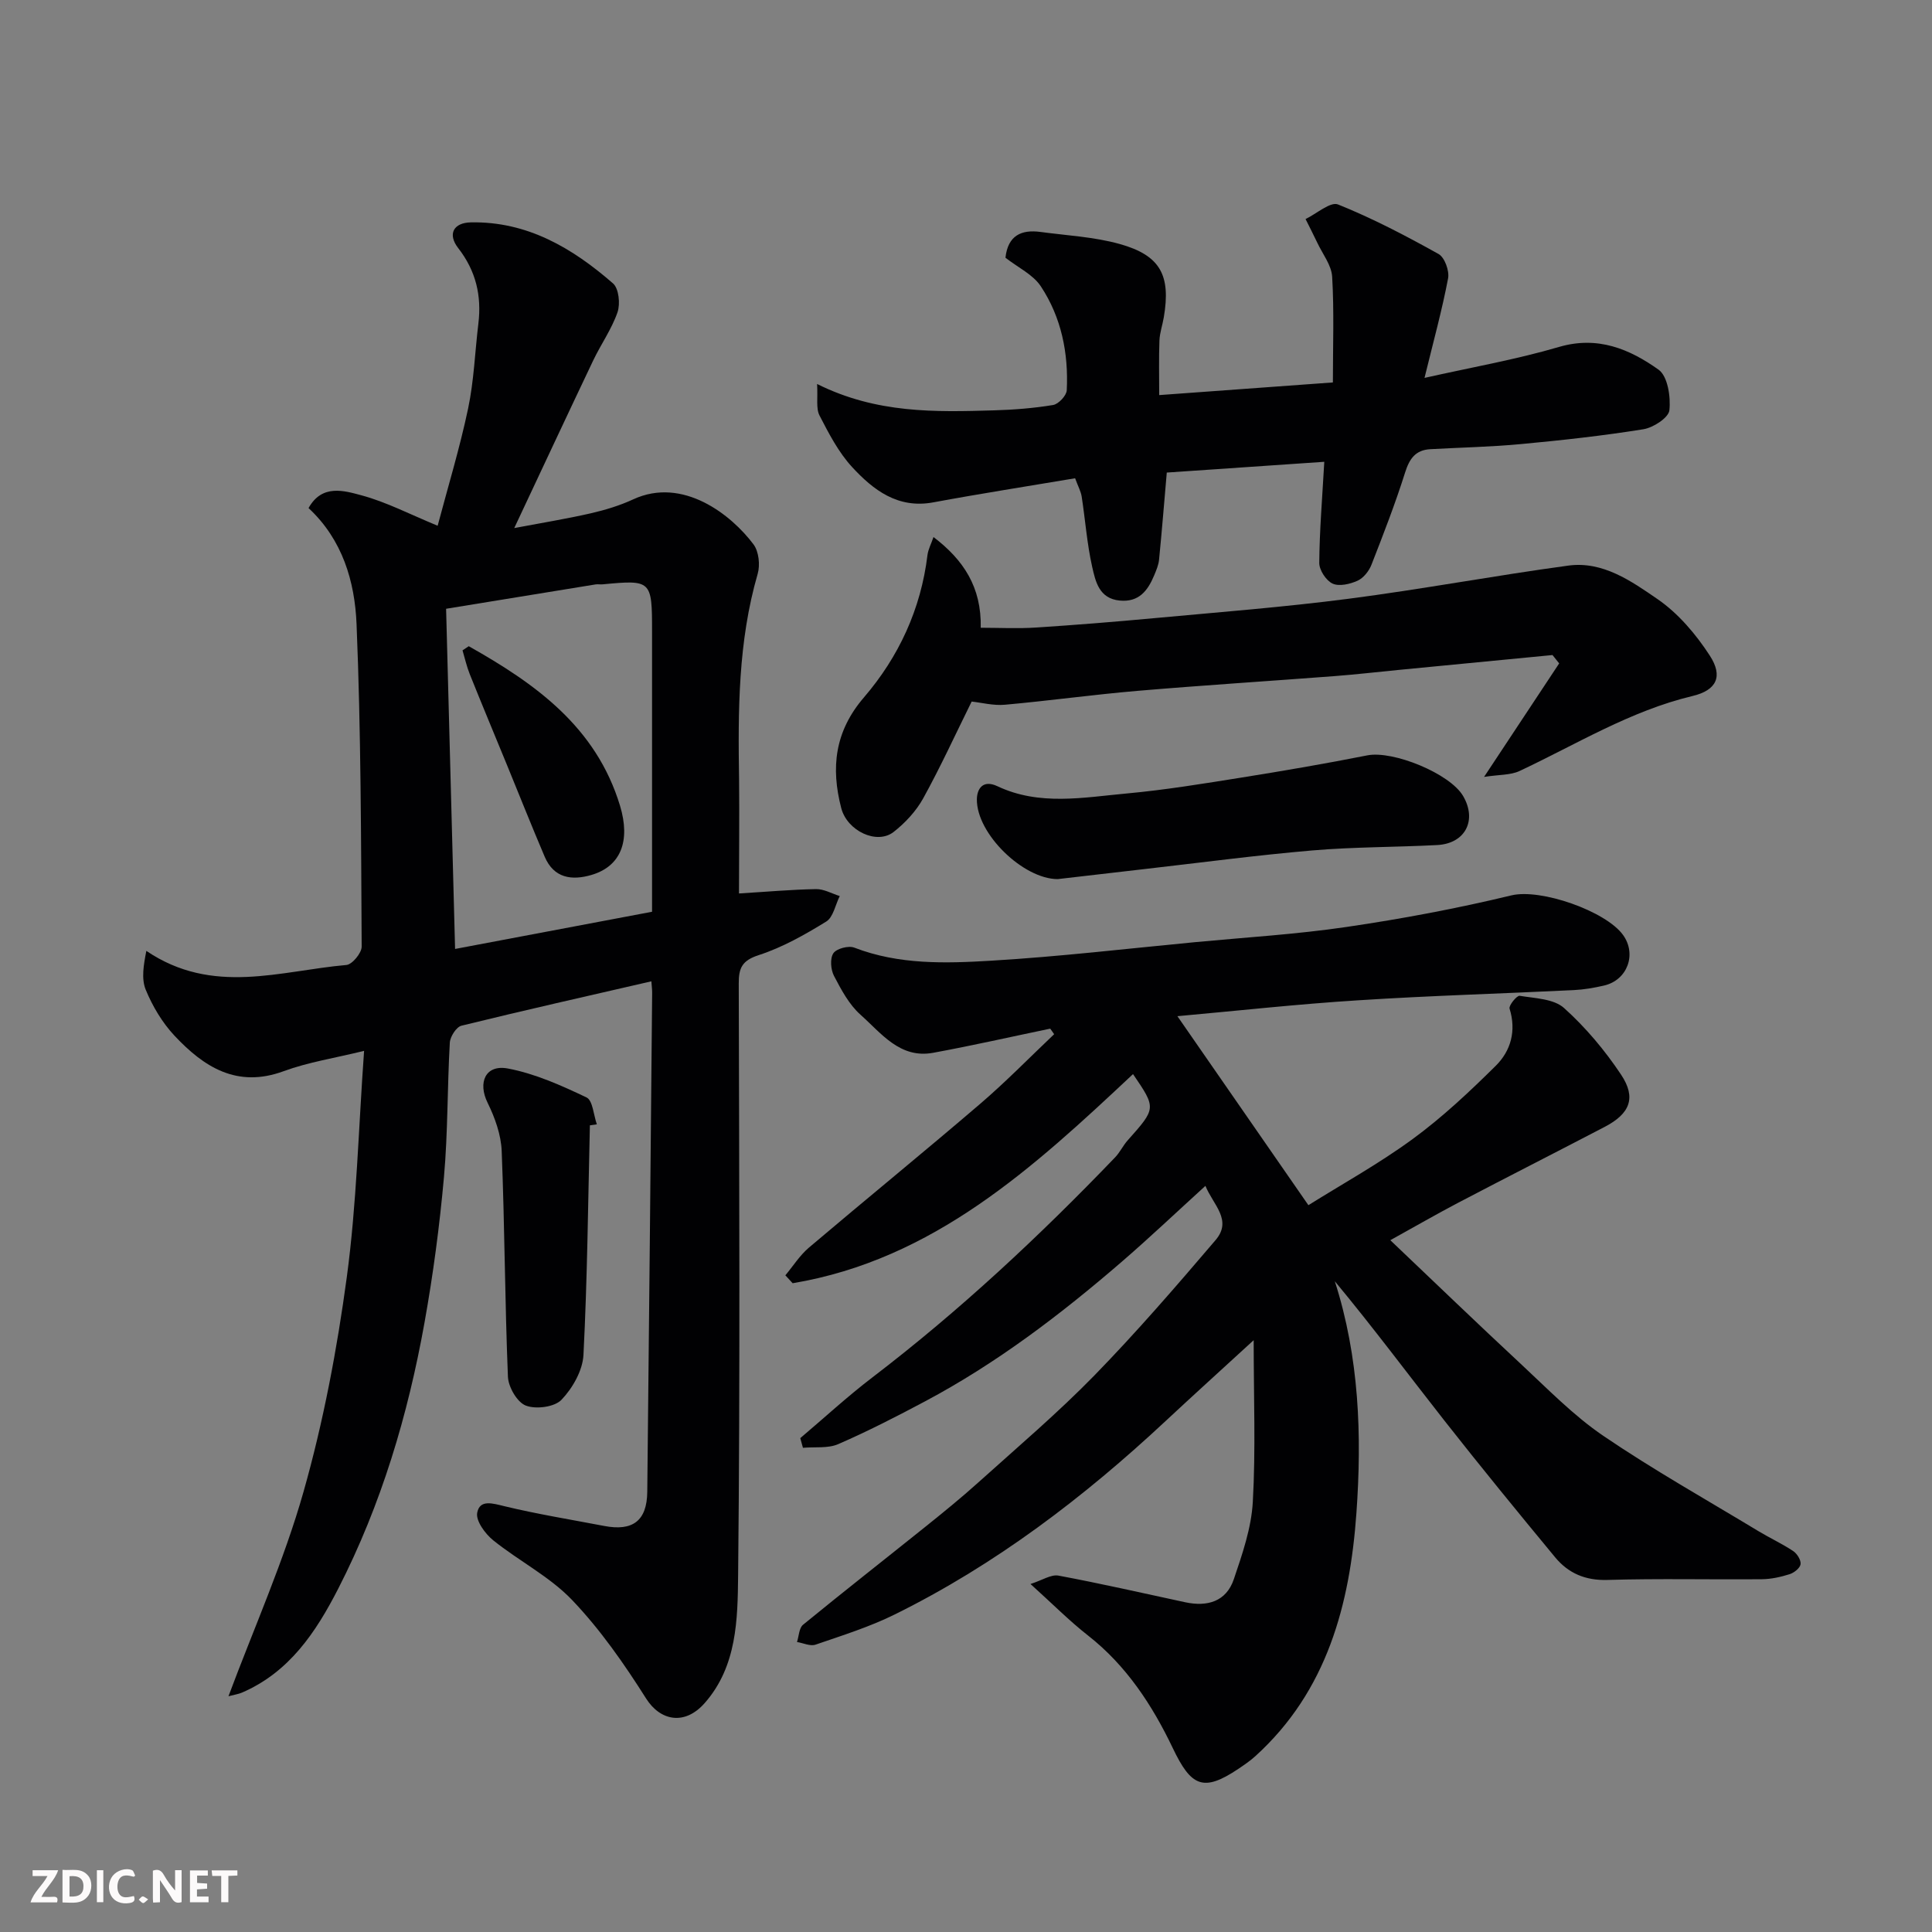
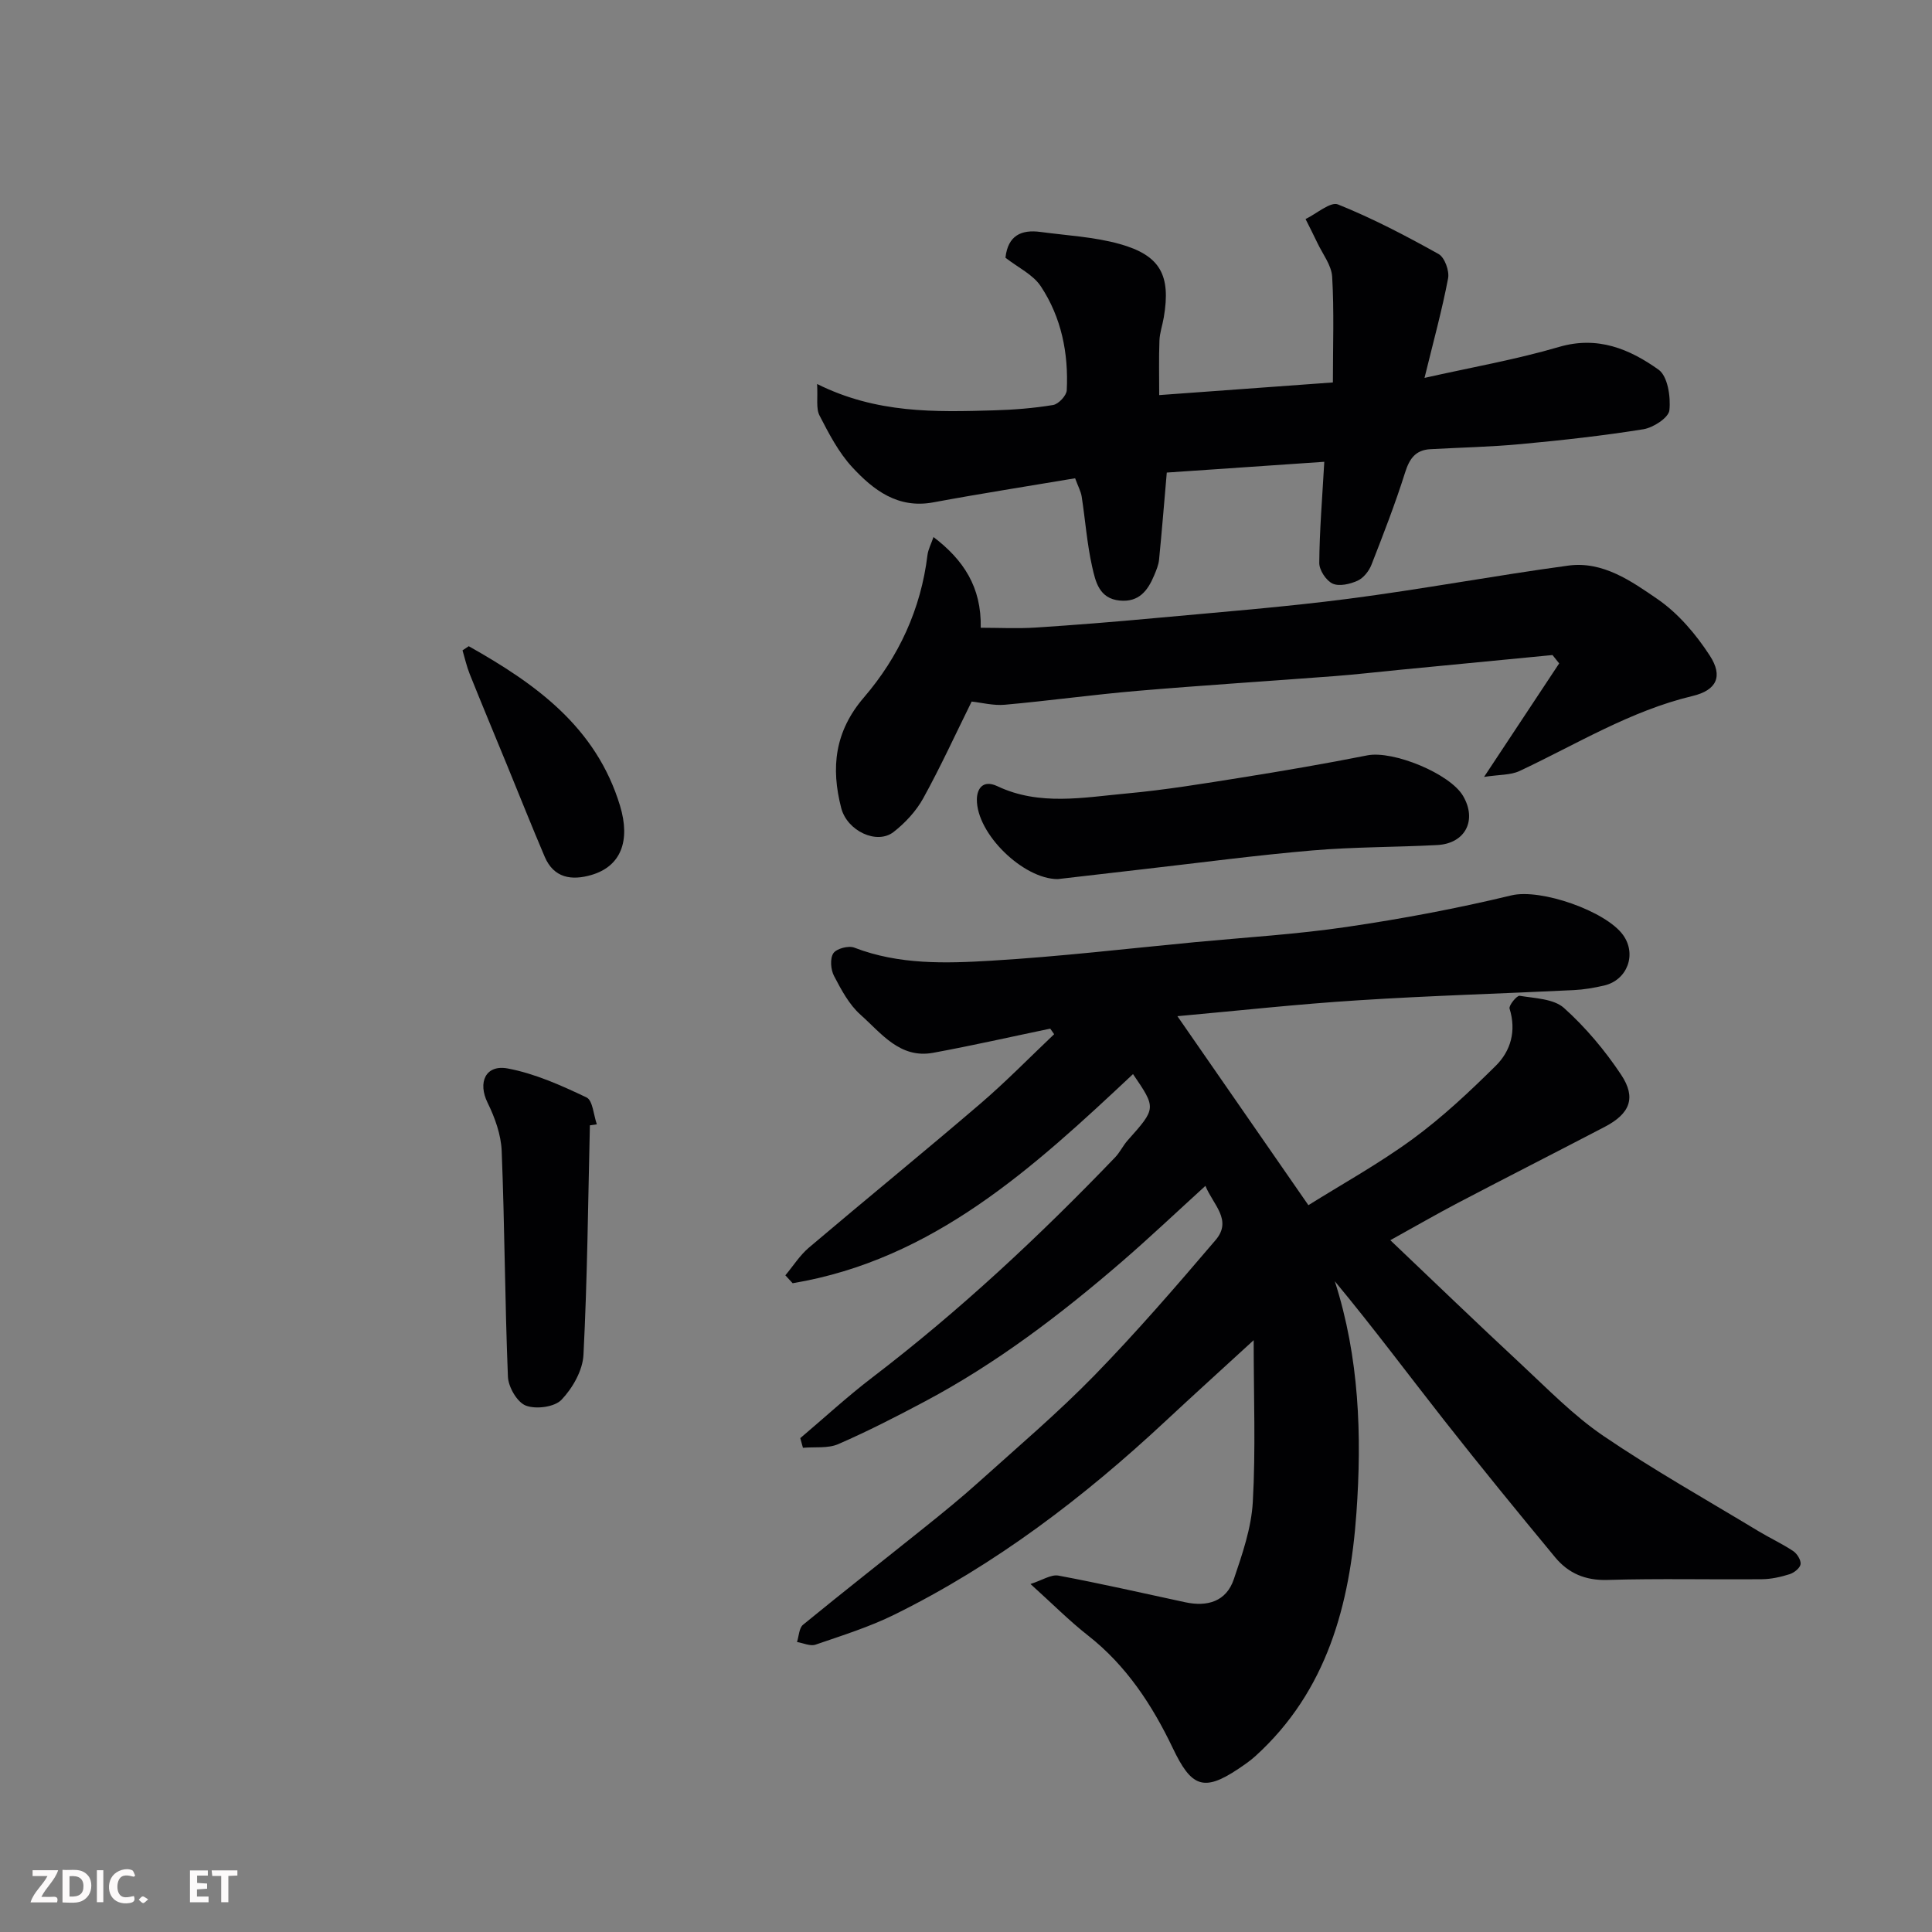
<svg xmlns="http://www.w3.org/2000/svg" enable-background="new 0 0 400 400" viewBox="0 0 400 400">
  <rect x="0" y="0" width="400" height="400" fill="#808080" stroke="none" />
  <path d="m243.77 210.39c8.86 12.78 17.65 25.47 27.12 39.13 6.85-4.29 14.54-8.54 21.58-13.69 6.15-4.5 11.77-9.79 17.2-15.16 3.13-3.1 4.3-7.23 2.87-11.85-.2-.65 1.51-2.74 2.09-2.65 3.16.52 7.04.61 9.18 2.52 4.48 4.02 8.48 8.79 11.82 13.81 3.2 4.8 1.82 8.08-3.38 10.8-10.12 5.28-20.3 10.45-30.41 15.75-4.48 2.35-8.87 4.89-13.99 7.72 9.04 8.59 17.93 17.17 26.99 25.59 5.55 5.16 10.91 10.7 17.13 14.93 10.37 7.05 21.34 13.21 32.08 19.71 2.37 1.43 4.91 2.6 7.21 4.13.81.54 1.64 1.87 1.53 2.72-.11.8-1.34 1.78-2.27 2.07-1.84.58-3.81 1.02-5.73 1.04-10.66.1-21.34-.17-31.99.15-4.58.14-8.09-1.39-10.81-4.67-7.74-9.35-15.42-18.75-22.92-28.29-7.54-9.6-14.83-19.39-22.71-28.88 5.07 15.78 5.62 31.94 4.47 48.01-1.35 18.89-6.06 36.84-20.93 50.32-1.08.98-2.31 1.81-3.52 2.63-7.29 4.88-9.78 3.63-13.58-4.33-4.22-8.83-9.59-17.06-17.53-23.28-3.88-3.04-7.37-6.57-11.92-10.67 2.45-.78 4.26-2.02 5.78-1.74 8.79 1.64 17.51 3.64 26.26 5.52 4.58.98 8.49-.14 10.06-4.77 1.76-5.2 3.63-10.6 3.93-16 .61-10.78.18-21.61.18-33.49-6.77 6.21-12.52 11.41-18.18 16.69-16.96 15.83-35.28 29.8-56.16 40.11-5.22 2.58-10.86 4.34-16.38 6.24-1.09.37-2.54-.34-3.83-.55.4-1.22.42-2.89 1.25-3.57 8.37-6.85 16.89-13.52 25.33-20.29 3.71-2.98 7.41-5.98 10.94-9.16 8.11-7.3 16.45-14.38 24.06-22.18 8.74-8.97 16.95-18.48 25.08-28.01 3.55-4.16-.52-7.32-2.1-11.23-6.11 5.56-11.61 10.78-17.33 15.72-12.65 10.92-25.91 21.02-40.71 28.89-5.9 3.14-11.86 6.2-17.98 8.86-2.14.93-4.86.54-7.31.76-.18-.67-.36-1.33-.55-2 4.96-4.2 9.75-8.62 14.91-12.56 18.04-13.78 34.57-29.22 50.27-45.57 1.01-1.05 1.64-2.45 2.62-3.54 5.9-6.63 5.92-6.62 1.09-13.7-20.58 19.31-41.28 38.4-70.47 43.3-.5-.55-1.01-1.09-1.51-1.64 1.61-1.92 2.98-4.12 4.86-5.72 11.77-9.98 23.74-19.73 35.46-29.77 5.32-4.56 10.24-9.6 15.33-14.43-.27-.38-.54-.76-.81-1.15-8.08 1.68-16.13 3.51-24.24 5-6.89 1.27-10.75-4.07-15.04-7.88-2.36-2.1-3.99-5.17-5.49-8.04-.68-1.3-.86-3.6-.13-4.69.65-.97 3.15-1.63 4.34-1.16 9.23 3.56 18.87 3.27 28.37 2.7 14.1-.84 28.15-2.5 42.21-3.84 10.47-.99 20.99-1.62 31.37-3.15 11.44-1.68 22.85-3.82 34.08-6.53 6.1-1.47 19.56 3.26 23.12 8.19 2.88 3.98.92 9.36-3.94 10.48-2.05.47-4.16.84-6.26.94-14.87.73-29.75 1.15-44.6 2.11-12.48.78-24.92 2.16-37.46 3.29z" fill="#010103" />
-   <path d="m153 184.98c5.78-.35 10.86-.81 15.96-.9 1.62-.03 3.27.93 4.9 1.44-.91 1.81-1.34 4.38-2.8 5.28-4.42 2.72-9.06 5.35-13.96 6.94-3.45 1.12-4.16 2.64-4.15 5.87.09 40.83.3 81.66-.13 122.48-.1 9.11-.2 18.87-6.91 26.5-4.19 4.77-9.25 3.65-12.14-.93-4.53-7.16-9.47-14.26-15.29-20.36-4.66-4.89-11.03-8.1-16.37-12.4-1.66-1.34-3.63-4.03-3.31-5.7.53-2.81 3.18-1.95 5.66-1.35 6.8 1.64 13.73 2.76 20.62 4.08 5.92 1.14 8.86-1.06 8.93-7.05.38-34.43.69-68.86 1.01-103.29.01-.66-.08-1.32-.16-2.42-13.23 3.05-26.3 5.99-39.32 9.19-1.06.26-2.34 2.26-2.41 3.51-.53 9.26-.39 18.56-1.21 27.79-.9 10.1-2.24 20.19-4.03 30.17-3.43 19.14-8.95 37.68-17.86 55.08-4.63 9.03-10.13 17.3-19.94 21.53-.72.31-1.54.42-2.79.75 5.37-14.36 11.49-28.05 15.54-42.33 4.12-14.53 6.95-29.53 8.97-44.51 2.04-15.14 2.4-30.5 3.57-46.78-6.13 1.51-11.57 2.34-16.63 4.2-9.69 3.58-16.56-.87-22.64-7.36-2.52-2.69-4.53-6.08-5.94-9.5-.94-2.29-.43-5.18.13-8.04 13.74 9.3 27.74 4.11 41.41 2.92 1.21-.1 3.18-2.49 3.17-3.8-.13-22.27-.14-44.55-1.06-66.79-.36-8.77-2.89-17.46-9.94-24.01 2.79-5.01 7.35-3.61 10.99-2.63 5.12 1.38 9.94 3.9 15.74 6.29 2.13-8.04 4.58-16.08 6.31-24.28 1.21-5.75 1.41-11.7 2.12-17.56.7-5.78-.5-10.93-4.17-15.64-2.25-2.89-.99-5.26 2.61-5.33 11.68-.23 21.04 5.32 29.44 12.64 1.2 1.04 1.53 4.23.93 5.97-1.21 3.5-3.44 6.63-5.05 10.01-5.31 11.16-10.54 22.35-16.33 34.67 5.87-1.11 10.88-1.92 15.82-3.05 3-.69 6.01-1.6 8.8-2.89 10.29-4.77 20.36 3.21 24.93 9.34 1.09 1.47 1.38 4.25.85 6.08-4.06 14-4.08 28.32-3.85 42.68.08 7.65-.02 15.28-.02 23.49zm-60.64-58.94c.63 23.67 1.23 46.63 1.86 70.43 13.87-2.62 27.34-5.16 40.78-7.7 0-19.87 0-39.01 0-58.16 0-10.45-.15-10.59-10.21-9.63-.5.05-1.01-.06-1.5.02-10.29 1.67-20.57 3.35-30.93 5.04z" fill="#010103" />
  <path d="m208.17 53.36c.5-4.62 3.31-5.87 7.24-5.34 5.49.74 11.13 1.02 16.42 2.5 8.45 2.36 10.6 6.5 9.12 15.19-.27 1.61-.84 3.19-.9 4.8-.14 3.65-.05 7.29-.05 11.29 12.08-.88 23.77-1.73 35.96-2.62 0-7.6.27-14.76-.15-21.88-.14-2.4-1.98-4.71-3.08-7.05-.78-1.65-1.62-3.27-2.43-4.9 2.28-1.09 5.14-3.65 6.72-3.02 7.17 2.88 14.06 6.49 20.82 10.26 1.26.7 2.27 3.49 1.97 5.05-1.24 6.53-3.01 12.95-4.88 20.6 9.63-2.17 18.89-3.78 27.85-6.41 8.01-2.35 14.61.44 20.6 4.7 1.9 1.35 2.55 5.63 2.25 8.41-.16 1.54-3.33 3.6-5.38 3.93-8.39 1.35-16.86 2.28-25.33 3.07-6.24.59-12.53.71-18.79 1.06-3.06.17-4.32 1.96-5.22 4.83-2.04 6.46-4.5 12.8-6.97 19.11-.51 1.3-1.65 2.74-2.87 3.29-1.55.7-3.79 1.23-5.17.6-1.34-.62-2.77-2.8-2.76-4.28.05-6.59.6-13.18 1.04-20.94-11.16.76-21.9 1.5-32.61 2.23-.55 6.32-1.02 12.19-1.6 18.05-.11 1.1-.58 2.19-1.01 3.23-1.32 3.16-3.15 5.6-7.13 5.22-4.29-.41-5.02-3.97-5.71-7-1.07-4.76-1.42-9.69-2.17-14.53-.17-1.08-.74-2.1-1.36-3.79-9.84 1.66-19.63 3.18-29.37 4.99-7.34 1.36-12.41-2.56-16.79-7.3-2.82-3.06-4.83-6.95-6.76-10.69-.76-1.48-.32-3.58-.5-6.52 12.34 6.15 24.48 5.81 36.6 5.46 4.1-.12 8.23-.44 12.27-1.11 1.12-.19 2.77-1.95 2.82-3.05.38-7.67-1.11-15.09-5.37-21.52-1.61-2.44-4.72-3.89-7.32-5.92z" fill="#010103" />
  <path d="m321.43 135.62c-10.62 1.03-21.24 2.06-31.85 3.08-4.42.43-8.82.94-13.25 1.28-13.63 1.04-27.27 1.9-40.89 3.06-9.15.78-18.25 2.05-27.4 2.87-2.38.21-4.83-.44-6.87-.66-3.32 6.71-6.42 13.49-10.01 20-1.47 2.67-3.73 5.11-6.15 7-3.46 2.7-9.61-.21-10.84-4.94-2.17-8.36-1.36-15.87 4.69-22.91 7.21-8.39 11.8-18.28 13.16-29.46.15-1.21.78-2.36 1.25-3.75 6.18 4.7 9.96 10.34 9.78 18.78 3.84 0 7.61.2 11.35-.04 8.21-.53 16.41-1.19 24.6-1.95 13.4-1.24 26.84-2.28 40.18-4.01 15.22-1.97 30.33-4.81 45.53-6.87 7.13-.97 13.05 3.22 18.45 6.93 4.3 2.95 7.97 7.29 10.84 11.71 2.79 4.3 1.41 7.17-3.58 8.36-12.89 3.08-24.03 10-35.82 15.53-1.85.87-4.18.73-7.34 1.22 5.79-8.75 10.67-16.13 15.55-23.5-.44-.57-.91-1.15-1.38-1.73z" fill="#010103" />
  <path d="m218.99 182.01c-7.11 0-16.82-9.36-16.74-16.53.03-2.08 1.18-4.15 4.26-2.7 8.69 4.11 17.81 2.32 26.76 1.5 7.97-.73 15.9-2.04 23.81-3.3 8.69-1.39 17.38-2.88 26.01-4.59 5.3-1.05 17.12 3.75 19.84 8.43 2.92 5.02.44 9.84-5.39 10.14-8.59.45-17.23.38-25.79 1.11-11.59.99-23.13 2.53-34.7 3.85-6.01.69-12.04 1.39-18.06 2.09z" fill="#010103" />
  <path d="m122.13 232.99c-.38 15.84-.52 31.7-1.33 47.52-.16 3.23-2.25 6.89-4.55 9.3-1.44 1.51-5.29 2.01-7.39 1.2-1.79-.69-3.61-3.84-3.7-5.97-.63-15.56-.67-31.15-1.29-46.71-.13-3.39-1.4-6.93-2.92-10.02-2.06-4.17-.46-7.96 4.19-7.09 5.63 1.06 11.07 3.51 16.29 5.99 1.3.62 1.46 3.65 2.14 5.57-.47.08-.96.14-1.44.21z" fill="#010103" />
  <path d="m97.05 133.79c13.78 7.76 26.36 16.68 31.32 33.03 2.21 7.3.16 12.55-5.92 14.33-4.07 1.19-7.78.68-9.68-3.78-2.67-6.27-5.19-12.6-7.77-18.9-2.58-6.29-5.21-12.57-7.74-18.89-.64-1.59-1.01-3.28-1.5-4.93.43-.29.86-.58 1.29-.86z" fill="#010103" />
  <g fill="#fcfafa">
-     <path d="m37.59 393.81c-.92.31-1.52.05-2-.78-.7-1.2-1.52-2.34-2.47-3.78v4.59c-.55.03-.95.05-1.41.07-.03-.37-.06-.64-.06-.91 0-1.91 0-3.81 0-5.7 1.13-.41 1.77-.03 2.29.91.62 1.11 1.38 2.14 2.31 3.19v-4.2h1.35v6.61z" />
    <path d="m12.94 393.88v-6.75c1.9.19 3.93-.54 5.37 1.29.8 1.01.78 2.88.03 3.97-1.37 1.97-3.4 1.51-5.4 1.49m1.45-1.22c2.04.12 2.92-.58 2.89-2.21-.03-1.51-.98-2.19-2.89-2z" />
    <path d="m11.81 393.87h-5.49c.68-2.18 2.47-3.48 3.51-5.45h-3.08v-1.21h5.29c-.71 2.13-2.44 3.48-3.47 5.51.86 0 1.63.04 2.39-.01.79-.05 1.14.21.85 1.16" />
    <path d="m39.33 393.86v-6.61h3.7v1.07h-2.22v1.52c.68.04 1.34.09 2.07.13v1.07c-.72.05-1.38.09-2.1.14v1.48h2.4v1.19h-3.84z" />
    <path d="m27.71 388.56c-1.15-.3-2.46-.61-3.1.64-.37.73-.41 1.93-.06 2.67.63 1.35 1.99.93 3.17.68.35.94-.01 1.32-.93 1.46-1.62.25-3.05-.27-3.76-1.48-.73-1.24-.6-3.03.31-4.17.88-1.11 2.71-1.7 4-1.16.32.13.44.74.65 1.12-.1.08-.19.16-.28.24" />
    <path d="m49.15 387.24v1.07c-.59.02-1.17.05-1.87.08v5.44h-1.48v-5.44h-1.85c-.05-.4-.08-.73-.13-1.15z" />
    <path d="m20.06 387.21h1.33v6.62h-1.33z" />
    <path d="m30.68 393.25c-.49.38-.8.79-1.05.76-.32-.05-.6-.45-.9-.7.26-.24.51-.64.8-.67.29-.04.62.3 1.15.61" />
  </g>
</svg>